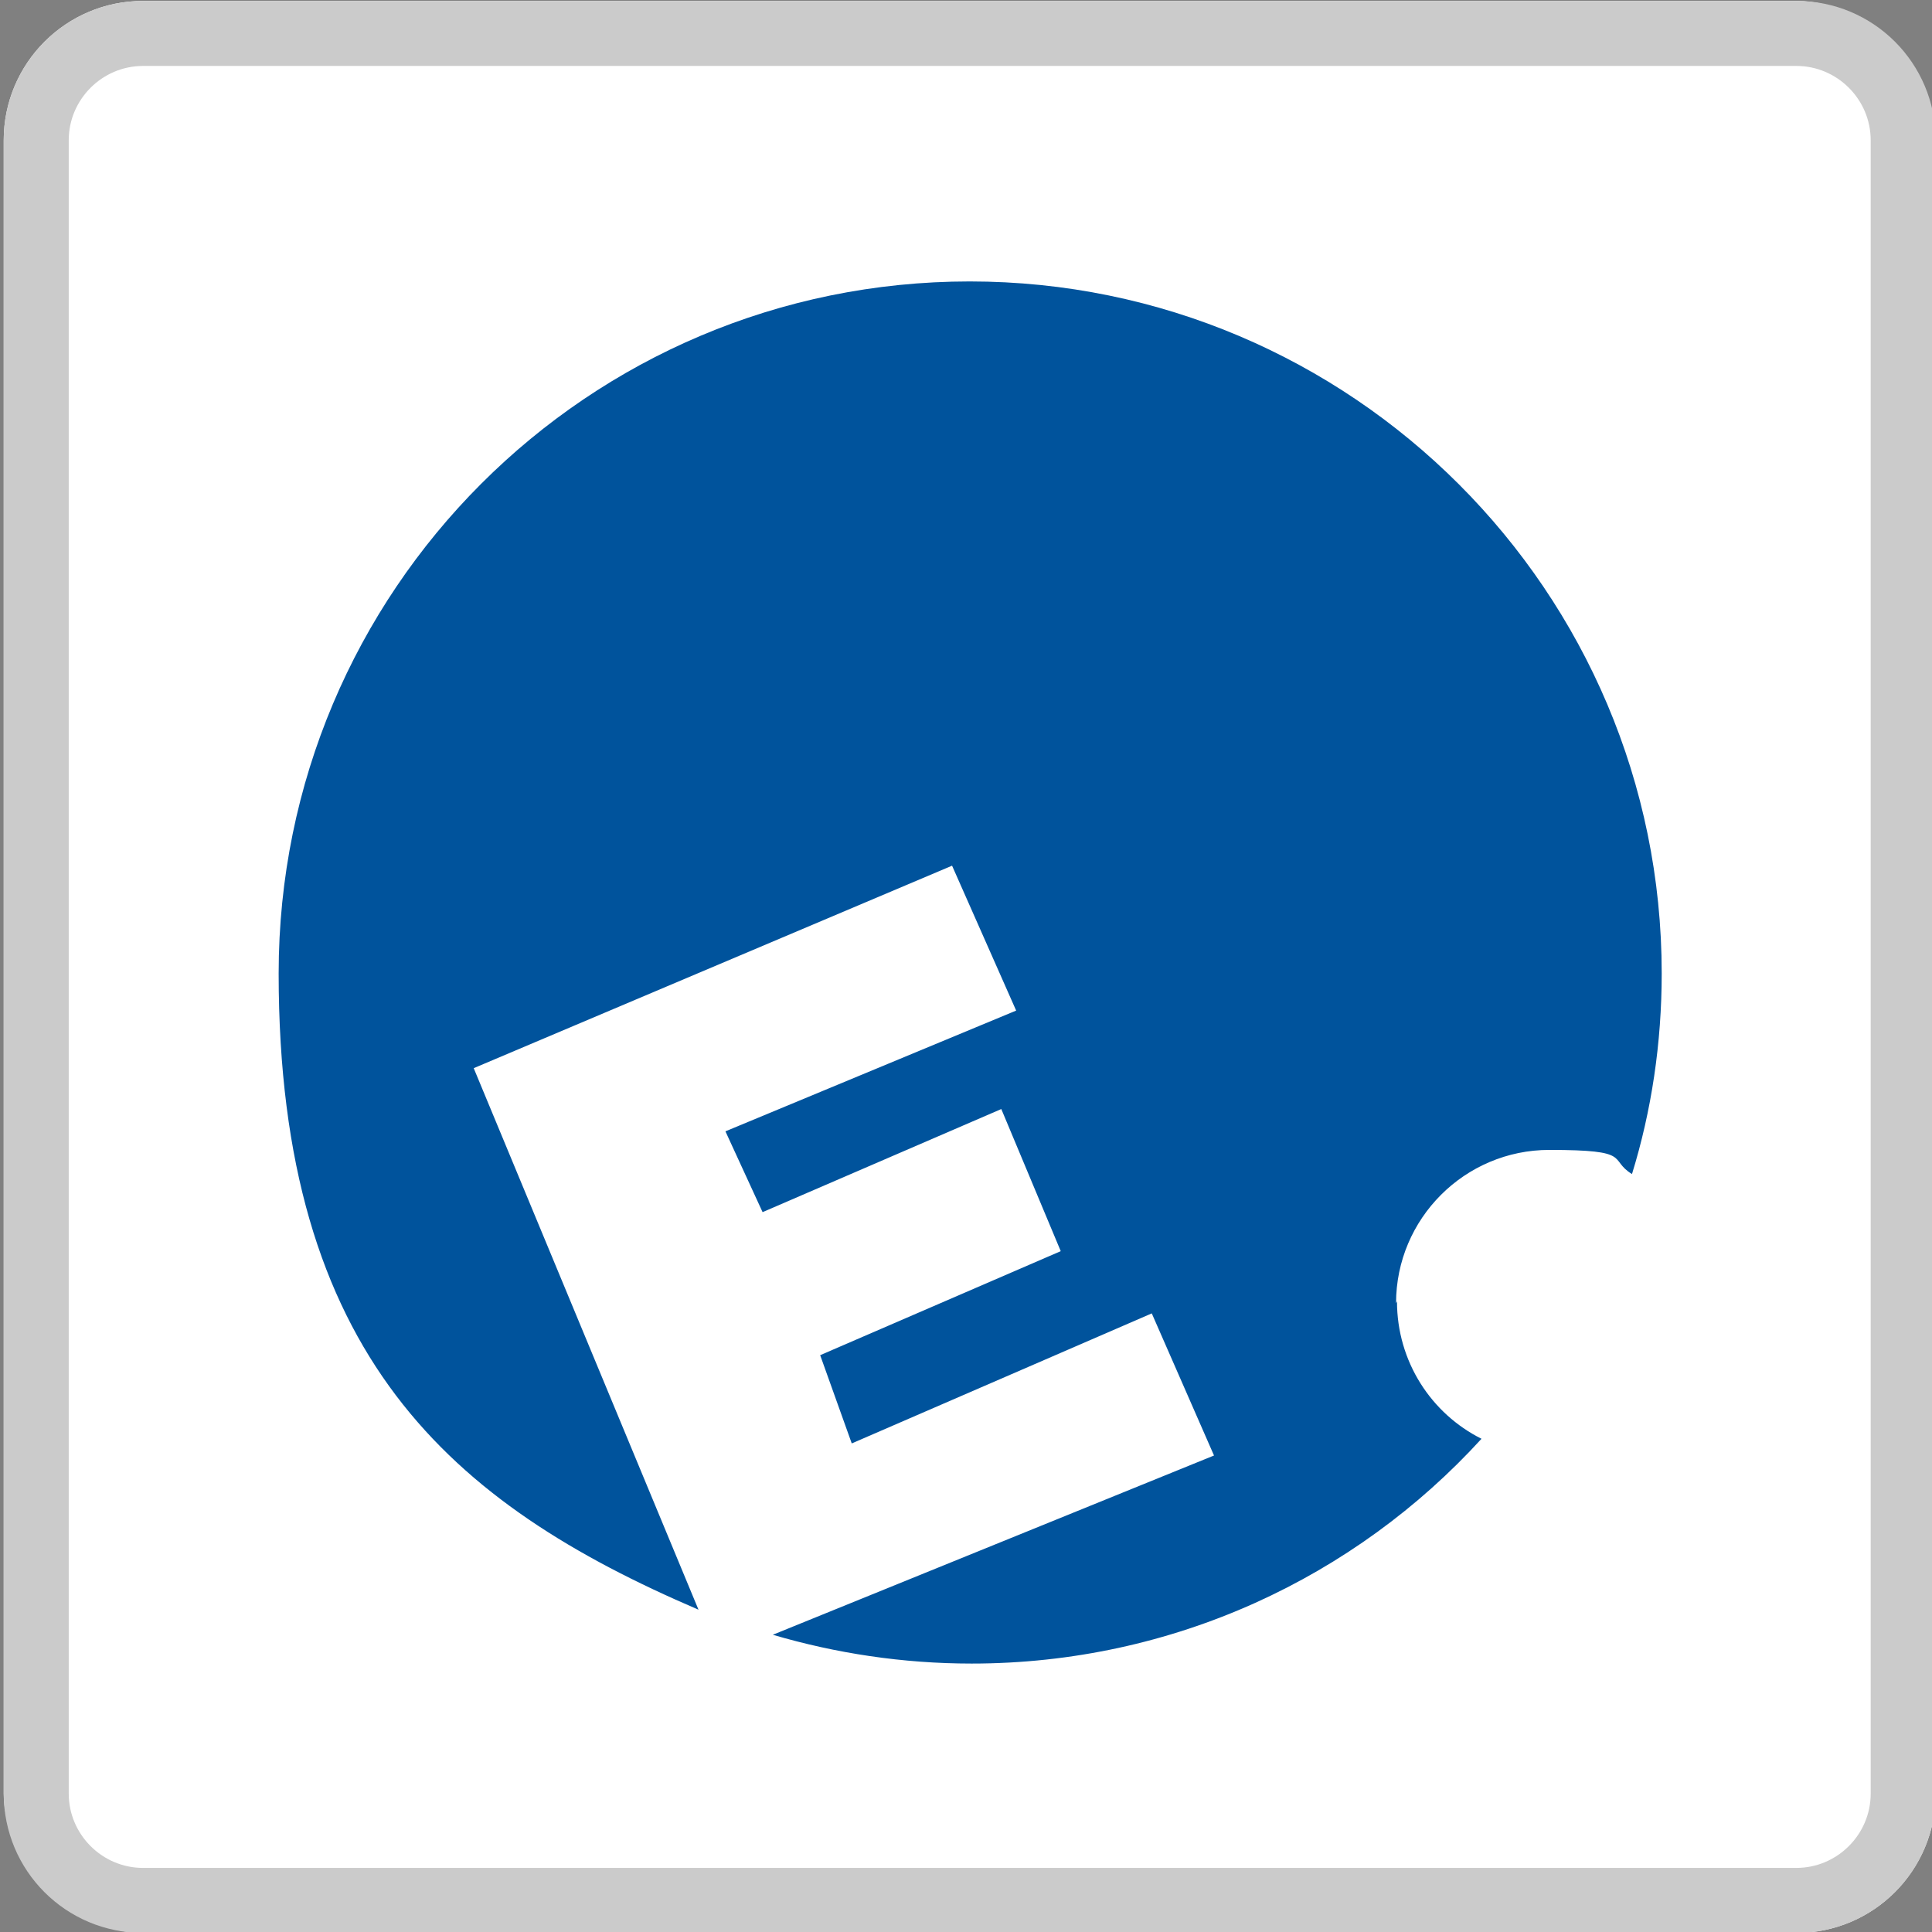
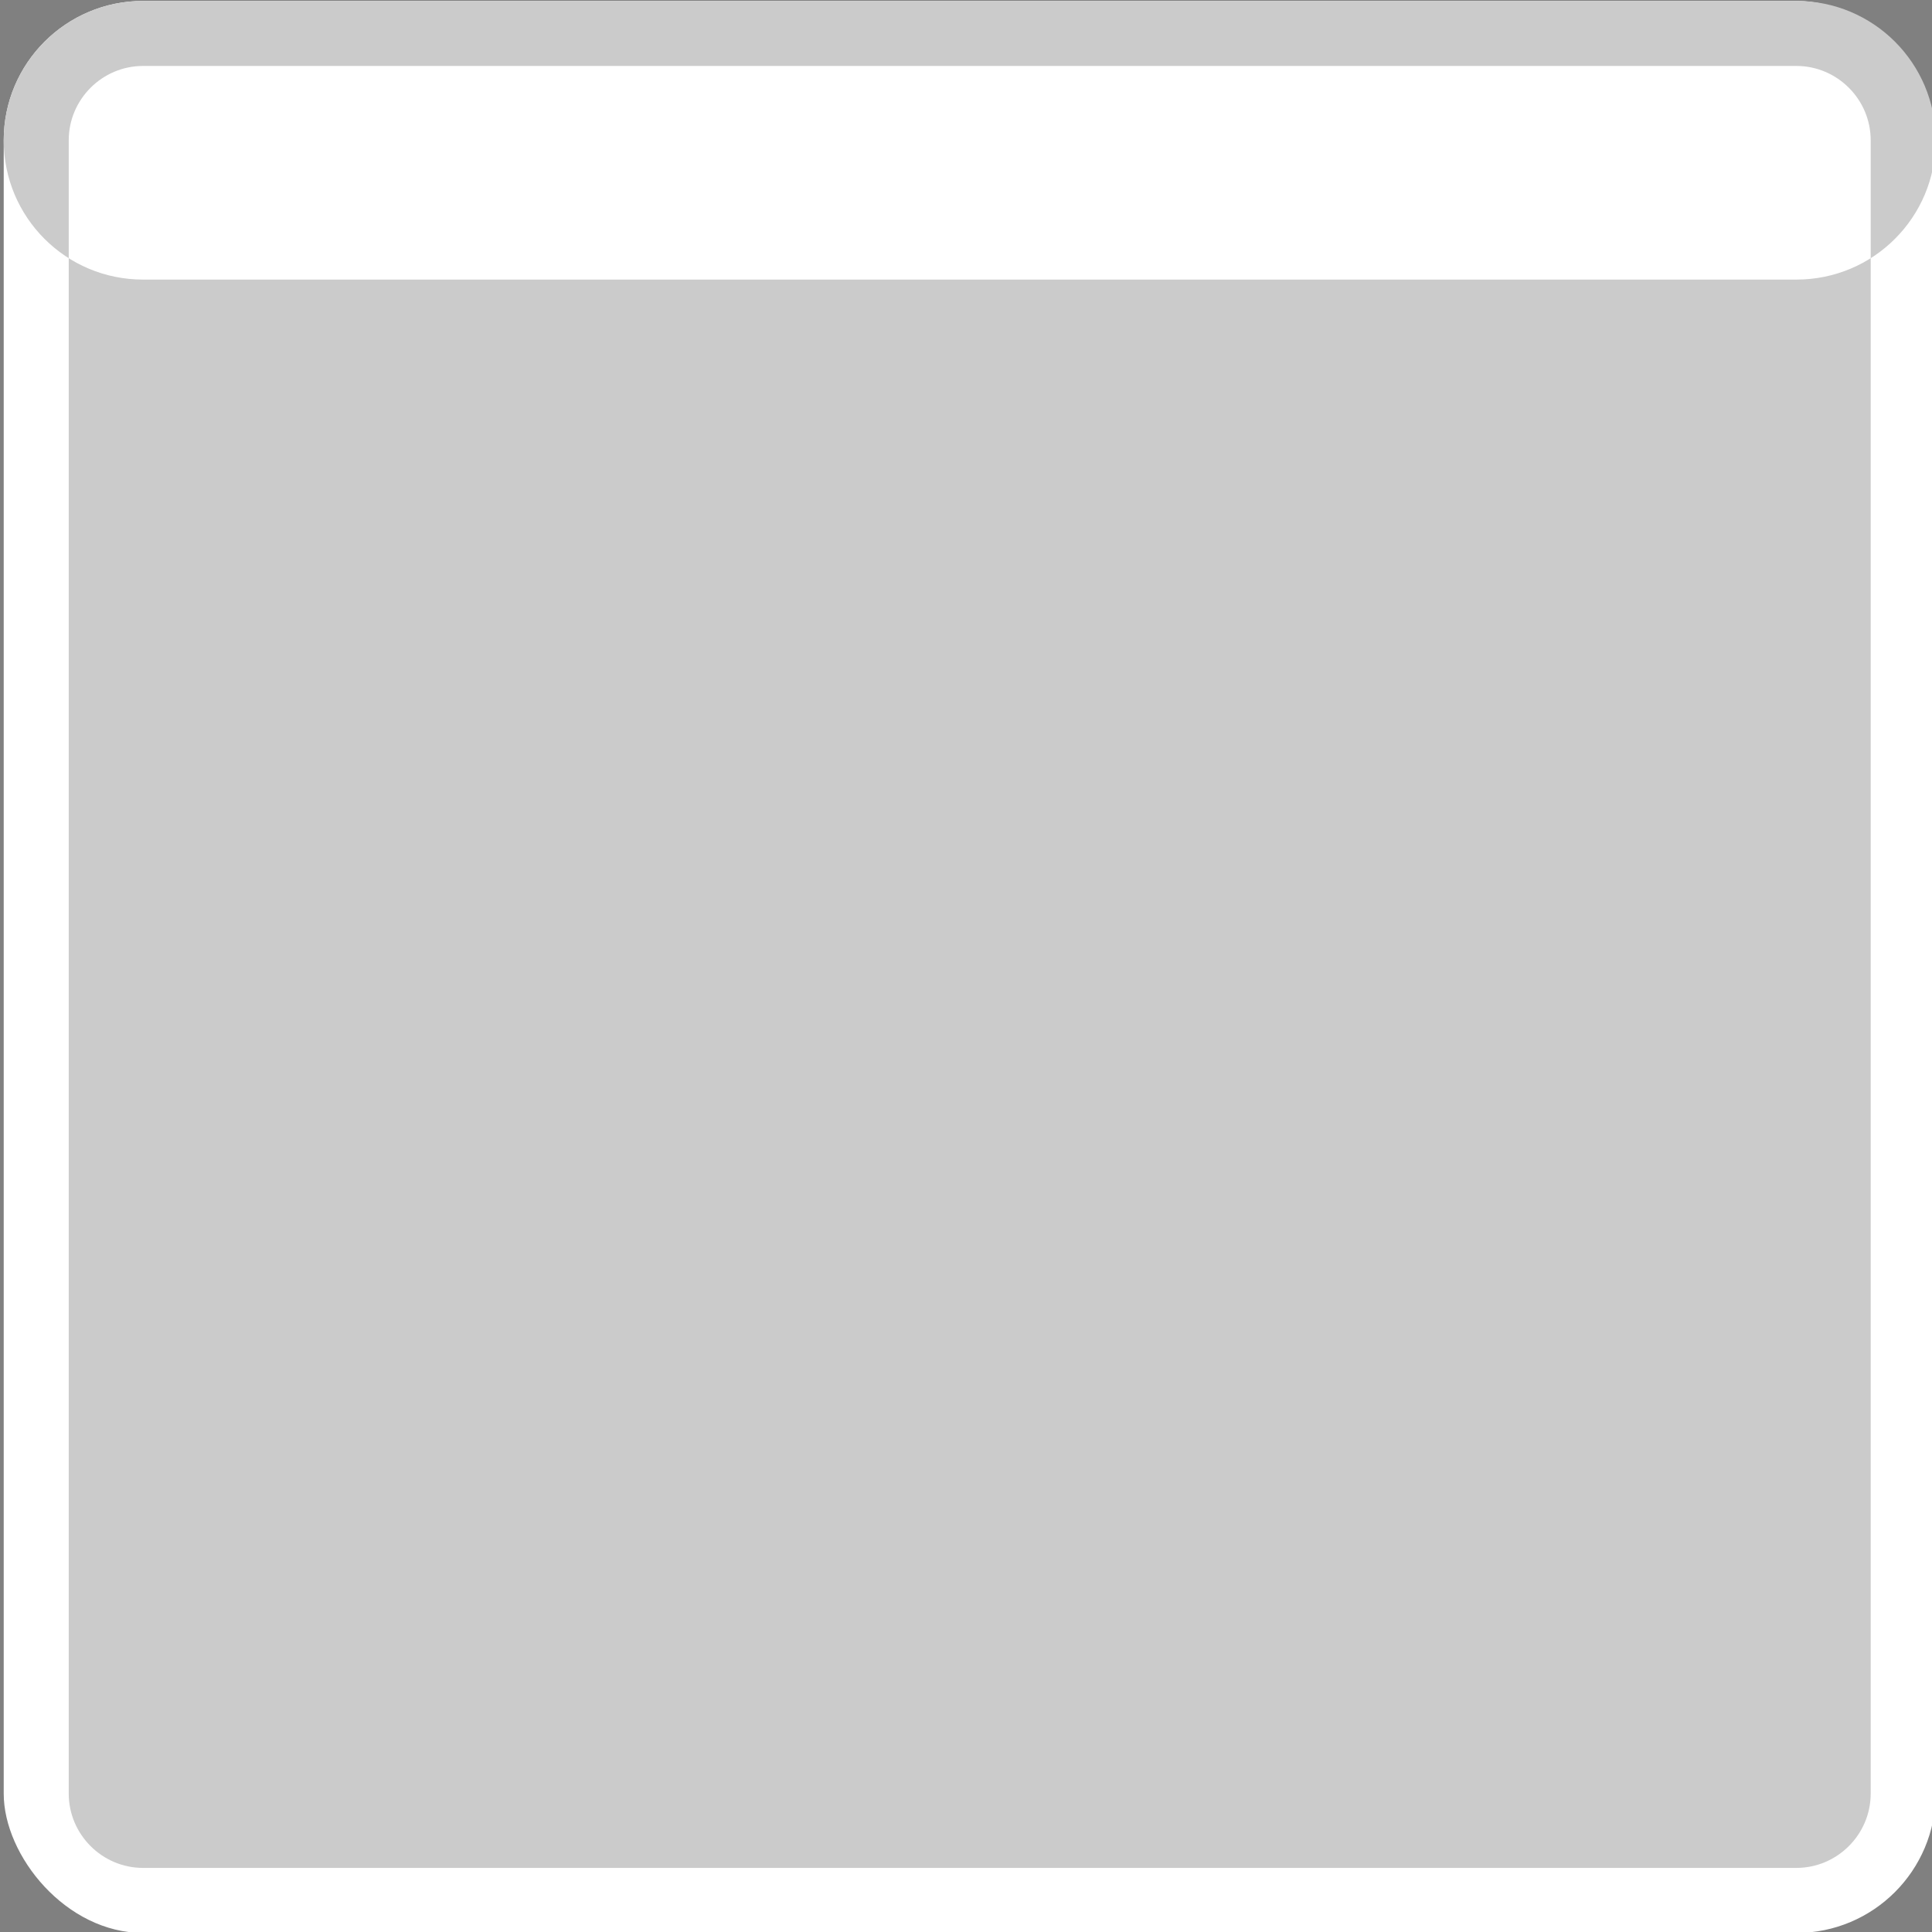
<svg xmlns="http://www.w3.org/2000/svg" id="_レイヤー_1" version="1.1" viewBox="0 0 208 208">
  <rect x="0" y="0" width="208" height="208" fill="#808080" stroke="none" />
  <defs>
    <style>
      .st0 {
        fill: #00539c;
      }

      .st1 {
        fill: #fff;
      }

      .st2 {
        fill: #cbcbcb;
      }
    </style>
  </defs>
  <rect class="st1" x=".4" y=".1" width="208" height="208" rx="15" ry="15" />
-   <path class="st2" d="M193.4,7.1c4.4,0,8,3.6,8,8v178c0,4.4-3.6,8-8,8H15.4c-4.4,0-8-3.6-8-8V15.1c0-4.4,3.6-8,8-8h178M193.4.1H15.4C7.1.1.4,6.8.4,15.1v178c0,8.3,6.7,15,15,15h178c8.3,0,15-6.7,15-15V15.1c0-8.3-6.7-15-15-15h0Z" />
-   <path class="st0" d="M150.3,140.3c0-9.1,7.4-16.5,16.5-16.5s6.3,1,8.9,2.6c2.1-6.8,3.2-14.1,3.2-21.6,0-41.1-33.4-74.5-74.5-74.5S30,63.6,30,104.8s18.6,57.1,45.2,68.5l-24.2-58.3,51.5-21.8,6.9,15.6-31.3,13,4,8.7,25.7-11.1,6.4,15.3-25.9,11.2,3.4,9.5,32.3-14,6.7,15.3-47.5,19.3c6.8,2,14,3.1,21.4,3.1,21.7,0,41.3-9.3,54.9-24.2-5.4-2.7-9.1-8.3-9.1-14.8Z" />
+   <path class="st2" d="M193.4,7.1c4.4,0,8,3.6,8,8v178c0,4.4-3.6,8-8,8H15.4c-4.4,0-8-3.6-8-8V15.1c0-4.4,3.6-8,8-8h178M193.4.1H15.4C7.1.1.4,6.8.4,15.1c0,8.3,6.7,15,15,15h178c8.3,0,15-6.7,15-15V15.1c0-8.3-6.7-15-15-15h0Z" />
</svg>